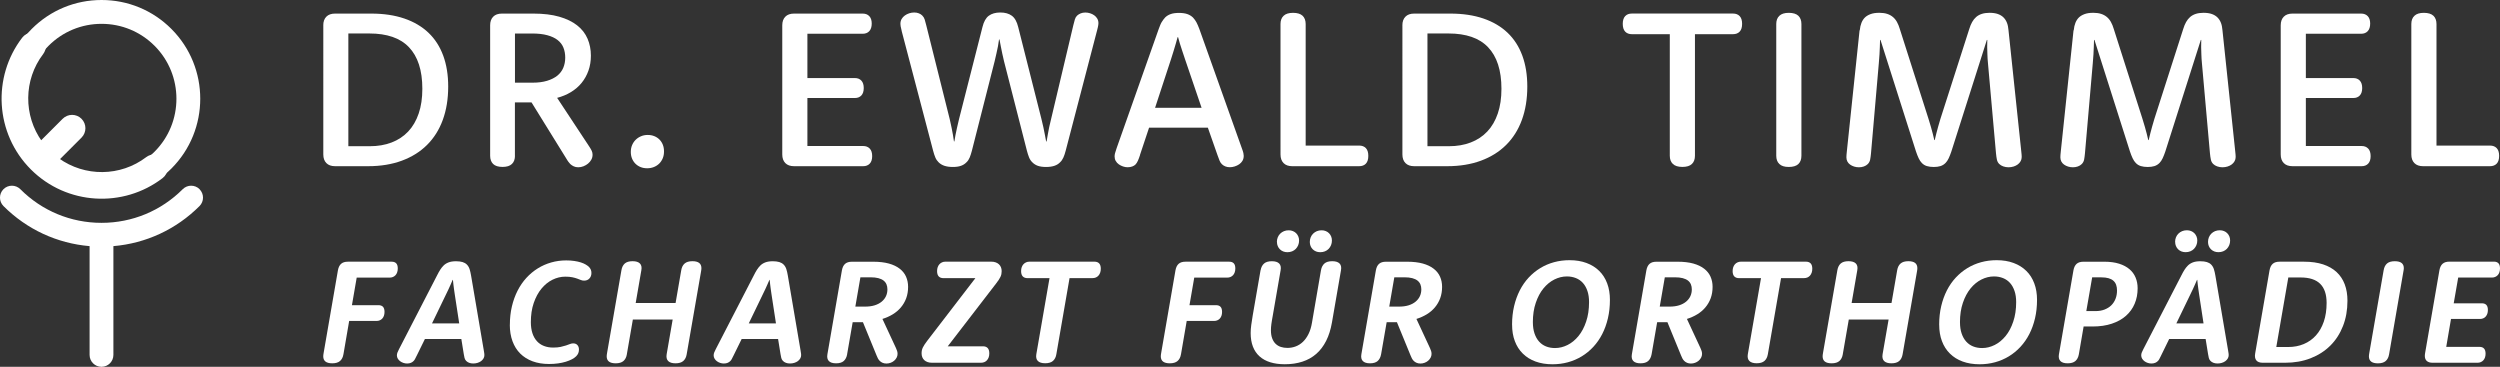
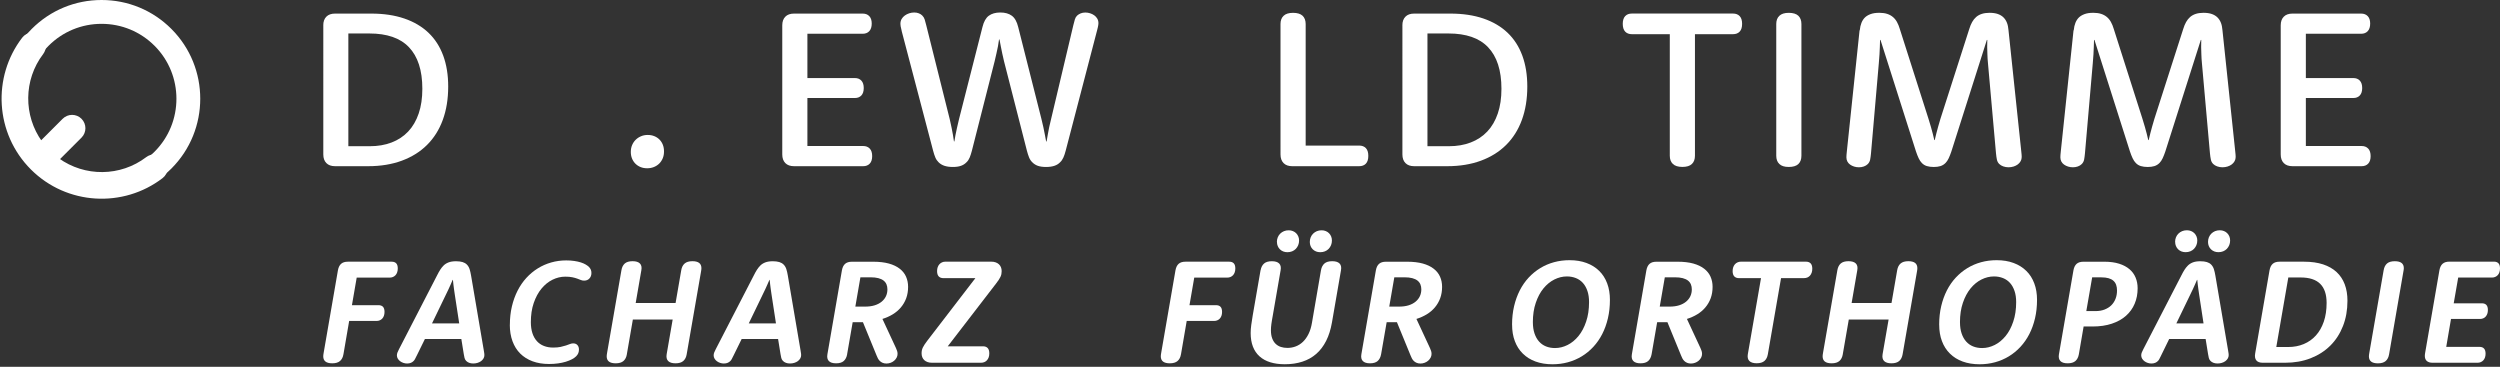
<svg xmlns="http://www.w3.org/2000/svg" id="Ebene_3" data-name="Ebene 3" viewBox="0 0 892.34 130.93">
  <rect x="0" y="0" width="892.34" height="130.93" fill="#333333" stroke="none" />
  <defs>
    <style>      .cls-1 {        stroke-width: 0px;      }      .cls-1, .cls-2 {        fill: #fff;      }      .cls-2 {        stroke: #fff;        stroke-miterlimit: 10;      }    </style>
  </defs>
  <g>
    <path class="cls-1" d="m115.39,9.04c0-1.32.36-2.34,1.09-3.08.72-.74,1.76-1.11,3.1-1.11h12.92c4.45,0,8.39.59,11.82,1.76,3.42,1.17,6.3,2.87,8.62,5.08,2.32,2.21,4.07,4.93,5.26,8.16,1.19,3.23,1.78,6.91,1.78,11.05,0,4.43-.65,8.4-1.94,11.92-1.29,3.52-3.17,6.49-5.63,8.93s-5.46,4.31-8.99,5.61-7.52,1.96-11.97,1.96h-11.86c-1.34,0-2.38-.37-3.1-1.11-.73-.74-1.09-1.77-1.09-3.08V9.04h0Zm16.56,43.15c2.9,0,5.51-.44,7.82-1.33,2.32-.88,4.29-2.19,5.93-3.92,1.63-1.73,2.88-3.87,3.75-6.44.87-2.56,1.3-5.49,1.3-8.79s-.4-6.22-1.21-8.69c-.8-2.47-2-4.53-3.58-6.18-1.58-1.65-3.54-2.88-5.89-3.68s-5.06-1.21-8.14-1.21h-7.59v40.23h7.61Z" />
-     <path class="cls-1" d="m183.81,55.59c0,1.26-.36,2.25-1.09,2.94-.73.7-1.84,1.05-3.34,1.05s-2.65-.35-3.36-1.05-1.07-1.68-1.07-2.94V9.04c0-1.32.36-2.34,1.09-3.08.72-.74,1.76-1.11,3.1-1.11h11.26c3.56,0,6.63.37,9.21,1.11s4.72,1.77,6.4,3.1c1.69,1.33,2.92,2.92,3.71,4.76.79,1.84,1.19,3.86,1.19,6.05,0,1.92-.29,3.7-.87,5.34-.58,1.63-1.4,3.1-2.45,4.39s-2.33,2.38-3.81,3.28c-1.49.9-3.13,1.58-4.92,2.05l11.5,17.43c.37.55.65,1.05.85,1.48s.3.9.3,1.4c0,.63-.15,1.22-.45,1.76s-.69,1.01-1.17,1.4-1.01.71-1.62.95-1.23.36-1.86.36-1.18-.11-1.64-.34c-.46-.22-.86-.49-1.21-.81-.11-.13-.22-.26-.34-.4s-.23-.27-.34-.41c-.11-.14-.22-.31-.34-.49s-.26-.41-.41-.67l-12.41-20.04h-5.93v19.05h.02Zm6.28-26.08c1.98,0,3.7-.22,5.18-.67,1.48-.45,2.69-1.06,3.66-1.83.96-.78,1.67-1.72,2.13-2.82s.69-2.31.69-3.63-.22-2.5-.65-3.57-1.13-1.97-2.07-2.7c-.95-.74-2.17-1.31-3.68-1.72-1.5-.41-3.32-.61-5.45-.61h-6.09v17.55h6.28,0Z" />
    <path class="cls-1" d="m225.16,54.21c0-.87.15-1.67.45-2.39s.72-1.36,1.26-1.9,1.18-.97,1.92-1.28c.74-.32,1.54-.47,2.41-.47s1.63.14,2.35.43,1.34.7,1.86,1.23.91,1.15,1.19,1.86.41,1.5.41,2.37-.14,1.67-.43,2.39-.71,1.36-1.24,1.9c-.54.54-1.18.96-1.92,1.26s-1.54.45-2.41.45-1.66-.14-2.37-.43c-.71-.29-1.32-.69-1.84-1.21s-.92-1.13-1.21-1.84c-.29-.71-.43-1.5-.43-2.37h0Z" />
    <path class="cls-1" d="m288.19,52.12h19.92c.97,0,1.75.3,2.33.91s.87,1.5.87,2.69-.29,2.08-.87,2.69-1.36.91-2.33.91h-24.7c-1.34,0-2.38-.37-3.1-1.11-.73-.74-1.09-1.77-1.09-3.08V9.04c0-1.32.36-2.34,1.09-3.08.72-.74,1.76-1.11,3.1-1.11h24.5c1,0,1.79.3,2.37.91s.87,1.49.87,2.65-.29,2.09-.87,2.71-1.37.93-2.37.93h-19.72v15.81h16.95c.97,0,1.74.3,2.31.91s.85,1.49.85,2.65-.28,2.04-.85,2.65-1.34.91-2.31.91h-16.95v17.15h0Z" />
    <path class="cls-1" d="m321.87,11.14c-.21-.87-.34-1.46-.4-1.78-.05-.32-.08-.59-.08-.83,0-.66.14-1.24.43-1.74.29-.5.67-.92,1.15-1.26s1-.61,1.58-.79,1.16-.28,1.74-.28c.63,0,1.19.1,1.68.3.49.2.89.45,1.21.77.42.42.71.9.87,1.42s.34,1.2.55,2.02l8.39,33.55c.26,1.11.49,2.13.67,3.08s.34,1.79.48,2.53c.13.87.25,1.65.36,2.33h.16c.13-.66.26-1.42.39-2.29.16-.71.33-1.55.53-2.51s.44-2.01.73-3.14l8.37-32.88c.47-1.92,1.23-3.27,2.27-4.03,1.04-.76,2.4-1.15,4.09-1.15s3.06.38,4.11,1.15c1.05.76,1.82,2.12,2.29,4.07l8.27,32.72c.26,1.05.5,2.06.71,3.02s.38,1.82.52,2.59c.16.87.32,1.7.47,2.49h.16c.13-.79.28-1.62.43-2.49.13-.76.3-1.63.49-2.59.2-.96.43-1.94.69-2.94l7.93-33.47c.21-.84.4-1.53.55-2.07s.42-.99.79-1.36c.37-.34.8-.61,1.3-.81.5-.2,1.05-.3,1.66-.3.55,0,1.11.09,1.66.26s1.05.41,1.5.73.81.71,1.09,1.19.41,1.01.41,1.62c0,.11,0,.22-.02.34-.01.12-.03.28-.06.47-.03.2-.07.43-.14.71s-.15.63-.26,1.05l-11.21,42.96c-.24.92-.51,1.73-.81,2.41s-.69,1.25-1.17,1.7c-.55.58-1.24,1.01-2.07,1.28-.83.28-1.83.41-2.98.41s-2.13-.14-2.9-.41c-.78-.28-1.44-.7-2-1.28-.47-.45-.85-1.01-1.13-1.7-.28-.68-.53-1.48-.77-2.37l-8.19-32.01c-.24-.92-.45-1.84-.63-2.77s-.36-1.77-.51-2.53c-.16-.87-.32-1.69-.47-2.45h-.16c-.13.79-.26,1.62-.39,2.49l-.53,2.49c-.2.92-.41,1.86-.65,2.81l-8.13,31.97c-.24.9-.49,1.69-.77,2.37s-.65,1.25-1.13,1.7c-.55.58-1.22,1.01-2,1.28-.78.28-1.75.41-2.9.41s-2.15-.14-2.98-.41c-.83-.28-1.54-.7-2.11-1.28-.47-.45-.86-1.01-1.15-1.7-.29-.68-.55-1.49-.79-2.41l-11.2-42.64v-.02Z" />
-     <path class="cls-1" d="m406.93,55.32c-.29.87-.55,1.57-.79,2.09s-.51.96-.83,1.3c-.29.29-.67.53-1.15.71s-1.03.28-1.66.28c-.55,0-1.1-.09-1.64-.28-.54-.18-1.04-.43-1.5-.75s-.83-.72-1.11-1.21-.41-1.03-.41-1.64c0-.34.05-.7.14-1.07s.28-.97.57-1.82l15.03-42.56c.18-.47.36-.92.51-1.32s.34-.78.53-1.11.4-.63.59-.89.41-.53.65-.79c.55-.55,1.23-.97,2.02-1.24.79-.28,1.78-.41,2.96-.41s2.14.14,2.94.41c.8.28,1.48.69,2.04,1.24.24.26.45.53.65.79s.39.56.57.89.36.7.53,1.11.35.85.53,1.32l15.12,42.44c.32.84.51,1.45.59,1.82s.12.7.12.99c0,.68-.15,1.28-.45,1.78-.3.5-.69.92-1.17,1.24s-1.01.59-1.6.77-1.17.28-1.72.28c-.61,0-1.15-.1-1.64-.3-.49-.2-.9-.47-1.24-.81-.32-.32-.58-.72-.79-1.21-.21-.49-.46-1.15-.75-2l-3.44-9.8h-20.98l-3.24,9.72.02.03Zm21.96-16.84l-5.9-17.32c-.37-1.08-.71-2.09-1.01-3.02-.3-.93-.57-1.77-.81-2.51-.26-.84-.49-1.63-.67-2.37h-.16c-.21.74-.43,1.53-.67,2.37-.21.74-.46,1.57-.75,2.51-.29.93-.61,1.94-.95,3.02l-5.68,17.32h16.6Z" />
    <path class="cls-1" d="m485.12,51.96c1.03,0,1.83.3,2.41.91.58.61.87,1.53.87,2.77s-.29,2.16-.87,2.77c-.58.61-1.38.91-2.41.91h-23.87c-1.34,0-2.38-.37-3.1-1.11-.73-.74-1.09-1.77-1.09-3.08V8.57c0-1.26.37-2.25,1.11-2.94.74-.7,1.86-1.05,3.36-1.05s2.69.35,3.42,1.05c.72.7,1.09,1.68,1.09,2.94v43.39h19.09,0Z" />
    <path class="cls-1" d="m500.56,9.04c0-1.32.36-2.34,1.09-3.08.72-.74,1.76-1.11,3.1-1.11h12.92c4.45,0,8.39.59,11.82,1.76,3.42,1.17,6.3,2.87,8.62,5.08s4.07,4.93,5.26,8.16,1.78,6.91,1.78,11.05c0,4.43-.65,8.4-1.94,11.92-1.29,3.52-3.17,6.49-5.63,8.93s-5.46,4.31-8.99,5.61c-3.53,1.3-7.52,1.96-11.97,1.96h-11.86c-1.34,0-2.38-.37-3.1-1.11-.73-.74-1.09-1.77-1.09-3.08V9.04h-.01Zm16.56,43.15c2.9,0,5.51-.44,7.82-1.33,2.32-.88,4.29-2.19,5.93-3.92,1.63-1.73,2.88-3.87,3.75-6.44.87-2.56,1.3-5.49,1.3-8.79s-.4-6.22-1.21-8.69c-.8-2.47-2-4.53-3.58-6.18-1.58-1.65-3.54-2.88-5.89-3.68-2.35-.8-5.06-1.21-8.14-1.21h-7.59v40.23h7.61Z" />
    <path class="cls-1" d="m582.46,12.2c-1,0-1.79-.3-2.37-.91s-.87-1.53-.87-2.77.29-2.16.87-2.77,1.37-.91,2.37-.91h36.12c1,0,1.79.3,2.37.91s.87,1.53.87,2.77-.29,2.16-.87,2.77-1.37.91-2.37.91h-13.59v43.39c0,1.26-.36,2.25-1.09,2.94-.73.7-1.85,1.05-3.38,1.05s-2.66-.35-3.4-1.05c-.74-.7-1.11-1.68-1.11-2.94V12.2h-13.56.01Z" />
    <path class="cls-1" d="m634.01,8.57c0-1.26.37-2.25,1.11-2.94.74-.7,1.86-1.05,3.36-1.05s2.69.35,3.42,1.05c.72.7,1.09,1.68,1.09,2.94v47.03c0,1.26-.36,2.25-1.09,2.94-.73.7-1.86,1.05-3.42,1.05s-2.62-.35-3.36-1.05c-.74-.7-1.11-1.68-1.11-2.94V8.57Z" />
    <path class="cls-1" d="m663.82,10.82c.1-1.05.31-1.95.61-2.69s.7-1.36,1.2-1.86,1.18-.91,2.03-1.23c.86-.32,1.9-.47,3.14-.47,1.08,0,2.01.13,2.78.38.78.25,1.45.61,2.03,1.09.58.47,1.07,1.07,1.48,1.8s.74,1.55,1.01,2.47l10.27,32.17c.32.97.6,1.92.85,2.83s.47,1.71.65,2.39c.21.82.4,1.58.55,2.29h.16c.16-.71.34-1.48.55-2.29.18-.68.4-1.48.63-2.37s.51-1.84.83-2.85l10.31-32.13c.29-.95.63-1.78,1.03-2.49s.88-1.31,1.44-1.8c.57-.49,1.24-.86,2.02-1.11s1.69-.38,2.75-.38c1.16,0,2.15.14,2.97.43.82.29,1.49.7,2.02,1.23.53.53.94,1.17,1.23,1.92s.47,1.64.55,2.67l4.55,43.15c.05.47.09.87.12,1.19.03.32.04.61.04.87,0,.55-.13,1.05-.38,1.5s-.59.83-1.01,1.15-.92.57-1.48.75c-.57.18-1.18.28-1.84.28s-1.28-.11-1.88-.32c-.59-.21-1.07-.5-1.44-.87-.42-.42-.7-.95-.83-1.58-.13-.63-.24-1.38-.32-2.25l-2.86-32.09c-.11-1.08-.17-2.12-.2-3.12s-.05-1.88-.08-2.65c0-.9.01-1.75.04-2.57h-.16l-12.65,39.76c-.32.95-.64,1.77-.97,2.47-.33.7-.71,1.26-1.13,1.68-.53.53-1.13.9-1.8,1.11s-1.47.32-2.39.32-1.77-.11-2.47-.32c-.7-.21-1.3-.58-1.8-1.11-.42-.42-.8-.98-1.13-1.68s-.65-1.52-.97-2.47l-12.65-39.76h-.16c0,.79-.03,1.63-.08,2.53-.03.76-.07,1.64-.12,2.63s-.13,2.04-.24,3.14l-2.79,32.13c-.08.87-.18,1.62-.3,2.25s-.4,1.17-.85,1.62c-.37.37-.83.65-1.38.85s-1.15.3-1.78.3-1.18-.09-1.72-.26c-.54-.17-1.02-.41-1.44-.71-.42-.3-.74-.67-.97-1.11-.22-.43-.34-.93-.34-1.48,0-.29.01-.59.04-.91.03-.32.07-.72.12-1.23l4.54-43.19h.07Z" />
    <path class="cls-1" d="m740.19,10.82c.1-1.05.31-1.95.61-2.69s.7-1.36,1.2-1.86,1.18-.91,2.03-1.23c.86-.32,1.9-.47,3.14-.47,1.08,0,2.01.13,2.78.38.78.25,1.45.61,2.03,1.09.58.47,1.07,1.07,1.48,1.8s.74,1.55,1.01,2.47l10.27,32.17c.32.97.6,1.92.85,2.83s.47,1.71.65,2.39c.21.82.4,1.58.55,2.29h.16c.16-.71.34-1.48.55-2.29.18-.68.4-1.48.63-2.37.24-.9.51-1.84.83-2.85l10.31-32.13c.29-.95.63-1.78,1.03-2.49s.88-1.31,1.44-1.8c.57-.49,1.24-.86,2.02-1.11s1.69-.38,2.75-.38c1.16,0,2.15.14,2.97.43.82.29,1.49.7,2.02,1.23.53.53.94,1.17,1.23,1.92s.47,1.64.55,2.67l4.55,43.15c.05.47.09.87.12,1.19.03.32.04.61.04.87,0,.55-.13,1.05-.38,1.5s-.59.83-1.01,1.15-.92.57-1.48.75c-.57.18-1.18.28-1.84.28s-1.28-.11-1.88-.32c-.59-.21-1.07-.5-1.44-.87-.42-.42-.7-.95-.83-1.58-.13-.63-.24-1.38-.32-2.25l-2.86-32.09c-.11-1.08-.17-2.12-.2-3.12s-.05-1.88-.08-2.65c0-.9.01-1.75.04-2.57h-.16l-12.65,39.76c-.32.95-.64,1.77-.97,2.47-.33.7-.71,1.26-1.13,1.68-.53.53-1.13.9-1.8,1.11s-1.47.32-2.39.32-1.77-.11-2.47-.32c-.7-.21-1.3-.58-1.8-1.11-.42-.42-.8-.98-1.13-1.68s-.65-1.52-.97-2.47l-12.65-39.76h-.16c0,.79-.03,1.63-.08,2.53-.03.76-.07,1.64-.12,2.63s-.13,2.04-.24,3.14l-2.79,32.13c-.08.87-.18,1.62-.3,2.25s-.4,1.17-.85,1.62c-.37.37-.83.65-1.38.85s-1.15.3-1.78.3-1.18-.09-1.72-.26c-.54-.17-1.02-.41-1.44-.71-.42-.3-.74-.67-.97-1.11-.22-.43-.34-.93-.34-1.48,0-.29.01-.59.04-.91.03-.32.07-.72.12-1.23l4.54-43.19h.07Z" />
    <path class="cls-1" d="m823.04,52.12h19.92c.97,0,1.75.3,2.33.91s.87,1.5.87,2.69-.29,2.08-.87,2.69-1.36.91-2.33.91h-24.7c-1.34,0-2.38-.37-3.1-1.11-.73-.74-1.09-1.77-1.09-3.08V9.04c0-1.32.36-2.34,1.09-3.08.72-.74,1.76-1.11,3.1-1.11h24.5c1,0,1.79.3,2.37.91s.87,1.49.87,2.65-.29,2.09-.87,2.71-1.37.93-2.37.93h-19.72v15.81h16.95c.97,0,1.74.3,2.31.91s.85,1.49.85,2.65-.28,2.04-.85,2.65c-.57.61-1.34.91-2.31.91h-16.95v17.15h0Z" />
-     <path class="cls-1" d="m888.75,51.96c1.03,0,1.83.3,2.41.91.58.61.87,1.53.87,2.77s-.29,2.16-.87,2.77c-.58.61-1.38.91-2.41.91h-23.87c-1.34,0-2.38-.37-3.1-1.11-.73-.74-1.09-1.77-1.09-3.08V8.57c0-1.26.37-2.25,1.11-2.94.74-.7,1.86-1.05,3.36-1.05s2.69.35,3.42,1.05c.72.7,1.09,1.68,1.09,2.94v43.39h19.09-.01Z" />
  </g>
  <g>
    <path class="cls-1" d="m36.25,70.48c-9.03,0-18.05-3.44-24.92-10.31C-2.41,46.43-2.41,24.07,11.33,10.32,17.99,3.66,26.84,0,36.25,0s18.27,3.66,24.92,10.32c13.74,13.74,13.74,36.1,0,49.85h0c-6.87,6.87-15.9,10.31-24.92,10.31Zm0-61.97c-7.14,0-13.86,2.78-18.91,7.83-10.42,10.42-10.42,27.39,0,37.81,5.05,5.05,11.76,7.83,18.91,7.83s13.86-2.78,18.91-7.83h0c10.42-10.42,10.42-27.39,0-37.81-5.05-5.05-11.76-7.83-18.91-7.83Z" />
    <path class="cls-2" d="m58.18,57.08l-.31-.31c-1.46-1.46-3.75-1.53-5.4-.27-9.35,7.11-22.33,7.22-31.82.36l8.09-8.09c1.66-1.66,1.66-4.35,0-6.02-1.66-1.66-4.35-1.66-6.02,0l-8.09,8.09c-6.85-9.48-6.75-22.47.36-31.82,1.25-1.65,1.19-3.94-.27-5.4l-.31-.31c-1.74-1.74-4.6-1.51-6.09.44C-2.28,27.56-1.26,47.48,11.37,60.12c12.64,12.64,32.56,13.65,46.37,3.05,1.95-1.5,2.17-4.35.44-6.09Z" />
-     <path class="cls-1" d="m71.24,67.53c-1.66-1.66-4.35-1.66-6.02,0-7.74,7.74-18.03,12.01-28.98,12.01s-21.24-4.26-28.98-12.01c-1.66-1.66-4.36-1.66-6.02,0s-1.66,4.35,0,6.02c8.34,8.34,19.13,13.32,30.74,14.3v38.83c0,2.35,1.9,4.25,4.25,4.25s4.25-1.9,4.25-4.25v-38.83c11.61-.98,22.41-5.97,30.74-14.3,1.66-1.66,1.66-4.35,0-6.02h.02Z" />
  </g>
  <g>
    <path class="cls-1" d="m122.58,126.46c-.17,1.05-.58,1.84-1.22,2.4-.64.55-1.56.82-2.76.82-2.15,0-3.22-.83-3.22-2.49,0-.18,0-.37.04-.58s.07-.46.12-.76l5.08-29.37c.19-1.05.57-1.82,1.14-2.32.57-.5,1.37-.75,2.42-.75h15.63c.72,0,1.26.2,1.62.59.37.39.55,1,.55,1.82,0,.51-.07.96-.21,1.37s-.34.76-.6,1.04-.57.49-.92.64c-.35.15-.73.22-1.15.22h-11.78l-1.7,9.84h9.48c.7,0,1.23.19,1.6.58s.55.99.55,1.83c0,.51-.07.96-.21,1.36s-.34.74-.59,1.01c-.25.27-.55.48-.9.63-.35.15-.72.22-1.13.22h-9.79l-2.04,11.88v.02Z" />
    <path class="cls-1" d="m148.71,127.01c-.24.47-.43.84-.56,1.11s-.3.51-.51.72c-.24.26-.56.48-.94.65s-.85.26-1.39.26c-.44,0-.87-.07-1.3-.21s-.82-.34-1.16-.59c-.35-.25-.63-.56-.85-.92s-.33-.75-.33-1.19c0-.35.07-.69.2-1.02s.32-.73.56-1.2l13.57-26.31c.21-.42.41-.79.59-1.13s.36-.63.54-.9c.18-.27.35-.52.54-.76.18-.23.4-.48.64-.72.49-.49,1.09-.87,1.8-1.14s1.59-.41,2.66-.41c.94,0,1.72.1,2.34.29s1.13.49,1.53.89c.44.44.76.98.97,1.62s.39,1.44.55,2.38l4.53,26.65c.09.51.14.87.17,1.1s.04.41.04.55c0,.44-.1.84-.31,1.2s-.5.68-.86.96c-.37.27-.79.48-1.28.63-.49.15-1,.22-1.54.22s-1.02-.08-1.44-.24-.78-.38-1.07-.68-.49-.65-.59-1.06c-.1-.41-.19-.87-.27-1.37l-.87-5.39h-13l-2.94,5.99-.02.02Zm15.2-11.57l-1.58-10.31c-.1-.71-.2-1.38-.29-2s-.16-1.17-.21-1.66c-.07-.56-.12-1.08-.16-1.57h-.1c-.21.49-.44,1.01-.68,1.57-.21.49-.46,1.04-.75,1.66s-.61,1.29-.96,2l-4.98,10.31h9.71Z" />
    <path class="cls-1" d="m181.99,115.93c0-2.32.24-4.5.72-6.54s1.16-3.92,2.03-5.63,1.92-3.23,3.14-4.57c1.22-1.33,2.58-2.46,4.07-3.39s3.09-1.63,4.8-2.12,3.49-.73,5.34-.73c1.06,0,2.03.06,2.91.2.87.13,1.65.3,2.33.52.68.22,1.26.47,1.73.75s.85.56,1.15.84c.3.31.52.65.67.99s.22.75.22,1.2c0,.79-.24,1.44-.72,1.95-.48.52-1.11.77-1.9.77-.4,0-.79-.07-1.15-.22-.37-.15-.79-.31-1.27-.49s-1.06-.34-1.75-.49-1.54-.22-2.55-.22c-1.57,0-3.09.37-4.57,1.1s-2.78,1.8-3.93,3.19-2.06,3.1-2.75,5.1-1.03,4.29-1.03,6.86c0,1.48.19,2.79.56,3.93s.91,2.08,1.6,2.84,1.52,1.33,2.5,1.71,2.08.58,3.3.58c1.05,0,1.94-.08,2.67-.24s1.37-.33,1.91-.51c.54-.18,1.01-.35,1.41-.51s.79-.24,1.15-.24c.66,0,1.17.21,1.53.62.36.41.54.93.54,1.56,0,.49-.08.93-.24,1.32-.16.39-.41.76-.76,1.11-.38.38-.89.74-1.52,1.07s-1.36.62-2.19.88c-.83.25-1.74.45-2.75.59s-2.07.21-3.21.21c-2.2,0-4.16-.32-5.89-.96s-3.19-1.56-4.4-2.76-2.12-2.67-2.76-4.4-.96-3.69-.96-5.89l.02.02Z" />
    <path class="cls-1" d="m223.75,126.46c-.17,1.05-.58,1.84-1.22,2.4-.64.55-1.56.82-2.76.82-2.15,0-3.22-.83-3.22-2.49,0-.18,0-.37.04-.58s.07-.46.12-.76l5.1-29.4c.17-1.05.58-1.84,1.2-2.4.63-.55,1.55-.82,2.77-.82s2.08.27,2.62.81.72,1.34.52,2.41l-2.02,11.7h14.24l2.02-11.7c.17-1.05.58-1.84,1.22-2.4.64-.55,1.56-.82,2.76-.82,2.15,0,3.22.83,3.22,2.49,0,.18-.01.37-.04.58s-.07.46-.12.76l-5.1,29.4c-.17,1.05-.58,1.84-1.22,2.4-.64.55-1.56.82-2.76.82s-2.08-.27-2.62-.81-.72-1.34-.55-2.41l2.15-12.41h-14.21l-2.15,12.41h.01Z" />
    <path class="cls-1" d="m261.77,127.01c-.24.47-.43.84-.56,1.11s-.3.51-.51.72c-.24.26-.56.48-.94.65s-.85.26-1.39.26c-.44,0-.87-.07-1.3-.21s-.82-.34-1.16-.59c-.35-.25-.63-.56-.85-.92s-.33-.75-.33-1.19c0-.35.07-.69.2-1.02s.32-.73.56-1.2l13.57-26.31c.21-.42.41-.79.59-1.13s.36-.63.54-.9c.18-.27.35-.52.54-.76.18-.23.4-.48.64-.72.49-.49,1.09-.87,1.8-1.14s1.59-.41,2.66-.41c.94,0,1.72.1,2.34.29s1.13.49,1.53.89c.44.44.76.98.97,1.62s.39,1.44.55,2.38l4.53,26.65c.09.51.14.87.17,1.1s.04.41.04.55c0,.44-.1.84-.31,1.2s-.5.68-.86.96c-.37.27-.79.48-1.28.63-.49.15-1,.22-1.54.22s-1.02-.08-1.44-.24-.78-.38-1.07-.68-.49-.65-.59-1.06-.19-.87-.27-1.37l-.87-5.39h-13l-2.94,5.99-.02.02Zm15.2-11.57l-1.58-10.31c-.1-.71-.2-1.38-.29-2s-.16-1.17-.21-1.66c-.07-.56-.12-1.08-.16-1.57h-.1c-.21.49-.44,1.01-.68,1.57-.21.49-.46,1.04-.75,1.66s-.61,1.29-.96,2l-4.98,10.31h9.71Z" />
    <path class="cls-1" d="m302.38,126.46c-.19,1.05-.6,1.84-1.22,2.4-.62.55-1.53.82-2.74.82s-2.04-.27-2.57-.81-.7-1.34-.52-2.41l5.18-29.97c.19-1.05.57-1.82,1.14-2.32s1.37-.75,2.42-.75h7.64c2.15,0,4,.22,5.56.65s2.85,1.05,3.87,1.85c1.02.79,1.78,1.74,2.26,2.84s.73,2.31.73,3.64c0,1.48-.23,2.84-.68,4.06s-1.09,2.31-1.9,3.27-1.78,1.78-2.89,2.46-2.35,1.23-3.69,1.65l4.82,10.37c.17.38.31.74.42,1.06.1.32.16.67.16,1.04,0,.49-.11.94-.34,1.36s-.52.79-.89,1.1-.79.56-1.27.73-.97.26-1.48.26-.96-.09-1.36-.26-.74-.4-1.02-.68-.5-.58-.67-.92-.32-.67-.46-1.02l-4.87-11.88h-3.66l-1.99,11.47h.02Zm6.41-17.02c1.31,0,2.46-.16,3.44-.47s1.82-.75,2.49-1.31,1.18-1.21,1.52-1.95.51-1.55.51-2.42c0-.66-.11-1.26-.33-1.79s-.57-.98-1.05-1.36c-.48-.37-1.1-.66-1.87-.86s-1.71-.3-2.83-.3h-3.56l-1.81,10.47h3.49Z" />
    <path class="cls-1" d="m336.74,99.28c-.73,0-1.29-.21-1.68-.62-.38-.41-.58-1.04-.58-1.9,0-.52.07-.99.22-1.4s.35-.76.62-1.05c.26-.29.57-.51.93-.67s.75-.24,1.16-.24h16.41c.59,0,1.12.08,1.58.25s.85.4,1.16.69.55.65.72,1.06c.17.41.25.87.25,1.38,0,.38-.04.74-.1,1.07s-.19.67-.35,1.01c-.17.34-.38.7-.63,1.09s-.56.81-.93,1.28l-17.23,22.38h12.57c.73,0,1.29.21,1.68.62.38.41.58,1.04.58,1.9,0,.52-.07.99-.22,1.41s-.35.77-.62,1.06c-.26.29-.58.51-.94.66-.37.15-.76.22-1.18.22h-17.49c-.61,0-1.15-.08-1.61-.25s-.85-.4-1.16-.69-.55-.65-.71-1.06-.24-.87-.24-1.38c0-.38.04-.74.1-1.06.07-.32.18-.65.34-.99.16-.34.37-.7.63-1.09s.58-.82.94-1.31l17.2-22.38h-11.44.02Z" />
-     <path class="cls-1" d="m366.75,99.28c-.73,0-1.3-.21-1.69-.62s-.59-1.04-.59-1.9c0-.52.07-.99.22-1.4s.35-.76.62-1.05c.26-.29.58-.51.94-.67s.76-.24,1.18-.24h23.22c.73,0,1.29.21,1.68.62.38.41.58,1.04.58,1.9,0,.52-.07.99-.22,1.41s-.35.77-.62,1.06c-.26.29-.57.51-.93.66s-.75.22-1.16.22h-8.22l-4.71,27.17c-.17,1.05-.58,1.84-1.22,2.4-.64.55-1.56.82-2.76.82s-2.08-.27-2.62-.81-.72-1.34-.55-2.41l4.71-27.17h-7.86Z" />
    <path class="cls-1" d="m421.53,126.46c-.17,1.05-.58,1.84-1.22,2.4-.64.55-1.56.82-2.76.82-2.15,0-3.22-.83-3.22-2.49,0-.18.01-.37.04-.58s.07-.46.12-.76l5.08-29.37c.19-1.05.57-1.82,1.14-2.32s1.37-.75,2.42-.75h15.63c.72,0,1.26.2,1.62.59.37.39.55,1,.55,1.82,0,.51-.07.96-.21,1.37-.14.41-.34.76-.6,1.04s-.57.49-.92.64-.73.22-1.15.22h-11.78l-1.7,9.84h9.48c.7,0,1.23.19,1.6.58s.55.99.55,1.83c0,.51-.07.96-.21,1.36-.14.4-.34.74-.59,1.01-.25.27-.55.48-.9.63-.35.15-.72.22-1.13.22h-9.79l-2.04,11.88v.02Z" />
    <path class="cls-1" d="m449.96,96.46c.19-1.05.6-1.84,1.23-2.4.63-.55,1.55-.82,2.77-.82s2.08.27,2.62.81.71,1.34.52,2.41l-2.83,16.36c-.1.56-.2,1.07-.27,1.53-.08.46-.14.9-.2,1.31-.05.41-.09.79-.12,1.15s-.04.72-.04,1.09c0,1.12.15,2.07.45,2.87.3.8.71,1.45,1.23,1.95s1.14.88,1.86,1.11c.71.23,1.5.35,2.36.35,1.03,0,2.02-.18,2.96-.54s1.8-.9,2.57-1.64,1.43-1.66,1.99-2.79c.56-1.13.97-2.47,1.23-4.02l3.22-18.74c.19-1.05.6-1.84,1.23-2.4.63-.55,1.55-.82,2.77-.82s2.08.27,2.62.81.71,1.34.52,2.41l-3.22,18.61c-.44,2.53-1.13,4.73-2.08,6.61-.95,1.87-2.13,3.43-3.55,4.66-1.41,1.23-3.06,2.15-4.94,2.76-1.87.61-3.97.92-6.27.92-1.96,0-3.69-.24-5.2-.71s-2.78-1.17-3.82-2.11c-1.04-.93-1.82-2.09-2.36-3.48-.53-1.39-.8-3-.8-4.83,0-.91.07-1.87.21-2.89.14-1.02.31-2.15.52-3.39l2.8-16.15h.02Zm5.81-10.1c0-.59.1-1.14.31-1.65s.5-.95.88-1.32.82-.67,1.34-.88c.51-.21,1.08-.31,1.69-.31.54,0,1.04.09,1.49.28.45.18.84.44,1.17.77.32.33.58.71.76,1.15.19.44.28.92.28,1.44,0,.59-.1,1.15-.31,1.66s-.5.96-.86,1.33c-.37.38-.81.67-1.32.88-.52.21-1.08.31-1.69.31-.54,0-1.04-.09-1.49-.27-.45-.19-.85-.44-1.18-.77s-.59-.72-.77-1.16c-.19-.45-.28-.93-.28-1.45h-.02Zm11.75,0c0-.59.1-1.14.31-1.65s.5-.95.88-1.32.82-.67,1.33-.88c.52-.21,1.08-.31,1.69-.31.54,0,1.04.09,1.49.28.45.18.84.44,1.16.77.32.33.58.71.76,1.15.18.44.27.92.27,1.44,0,.59-.1,1.15-.31,1.66s-.5.96-.86,1.33c-.37.38-.81.67-1.32.88s-1.08.31-1.69.31c-.54,0-1.04-.09-1.49-.27-.45-.19-.85-.44-1.18-.77s-.59-.72-.77-1.16c-.18-.45-.27-.93-.27-1.45h0Z" />
    <path class="cls-1" d="m492.96,126.46c-.19,1.05-.6,1.84-1.22,2.4-.62.55-1.53.82-2.73.82s-2.04-.27-2.57-.81-.7-1.34-.52-2.41l5.18-29.97c.19-1.05.57-1.82,1.14-2.32s1.37-.75,2.42-.75h7.64c2.15,0,4,.22,5.56.65,1.56.44,2.86,1.05,3.87,1.85,1.02.79,1.78,1.74,2.27,2.84s.73,2.31.73,3.64c0,1.48-.23,2.84-.68,4.06s-1.09,2.31-1.9,3.27-1.77,1.78-2.89,2.46-2.35,1.23-3.69,1.65l4.82,10.37c.18.38.31.74.42,1.06.1.32.16.67.16,1.04,0,.49-.11.94-.34,1.36s-.52.79-.89,1.1-.79.56-1.27.73c-.48.18-.97.26-1.48.26s-.96-.09-1.36-.26-.74-.4-1.02-.68-.5-.58-.67-.92c-.17-.33-.32-.67-.46-1.02l-4.87-11.88h-3.66l-1.99,11.47h0Zm6.41-17.02c1.31,0,2.46-.16,3.44-.47s1.81-.75,2.48-1.31,1.18-1.21,1.52-1.95.51-1.55.51-2.42c0-.66-.11-1.26-.33-1.79-.22-.53-.57-.98-1.05-1.36-.48-.37-1.11-.66-1.87-.86-.77-.2-1.71-.3-2.83-.3h-3.56l-1.81,10.47h3.5Z" />
    <path class="cls-1" d="m539.71,115.88c0-2.34.24-4.53.72-6.58s1.16-3.93,2.03-5.64,1.93-3.23,3.17-4.57c1.24-1.33,2.62-2.46,4.14-3.39s3.15-1.63,4.91-2.11c1.75-.48,3.6-.72,5.54-.72,2.25,0,4.27.33,6.05.99s3.29,1.6,4.54,2.83c1.25,1.22,2.2,2.71,2.85,4.46.66,1.75.98,3.71.98,5.88,0,2.34-.24,4.53-.72,6.58s-1.16,3.93-2.03,5.63c-.87,1.7-1.93,3.22-3.17,4.56s-2.62,2.47-4.14,3.39-3.16,1.63-4.92,2.11-3.6.72-5.52.72c-2.25,0-4.27-.33-6.05-.98-1.78-.65-3.29-1.59-4.54-2.83-1.25-1.23-2.2-2.71-2.85-4.45-.66-1.74-.98-3.7-.98-5.88h0Zm7.43-.84c0,1.5.19,2.82.58,3.97.38,1.14.92,2.1,1.61,2.88s1.52,1.36,2.48,1.75c.97.39,2.05.59,3.23.59,1.54,0,3.03-.37,4.49-1.1,1.46-.73,2.75-1.8,3.89-3.19s2.05-3.11,2.73-5.15c.69-2.03,1.04-4.35,1.04-6.95,0-1.5-.19-2.82-.58-3.97-.38-1.14-.92-2.1-1.61-2.87-.69-.77-1.52-1.35-2.5-1.74s-2.05-.59-3.22-.59c-1.54,0-3.03.37-4.49,1.1-1.46.73-2.75,1.8-3.89,3.19s-2.05,3.11-2.73,5.13c-.69,2.02-1.04,4.34-1.04,6.94h.01Z" />
    <path class="cls-1" d="m589.51,126.46c-.19,1.05-.6,1.84-1.22,2.4-.62.55-1.53.82-2.73.82s-2.04-.27-2.57-.81-.7-1.34-.52-2.41l5.18-29.97c.19-1.05.57-1.82,1.14-2.32s1.37-.75,2.42-.75h7.64c2.15,0,4,.22,5.56.65,1.56.44,2.86,1.05,3.87,1.85,1.02.79,1.78,1.74,2.27,2.84s.73,2.31.73,3.64c0,1.48-.23,2.84-.68,4.06s-1.09,2.31-1.9,3.27-1.77,1.78-2.89,2.46-2.35,1.23-3.69,1.65l4.82,10.37c.18.38.31.74.42,1.06.1.32.16.67.16,1.04,0,.49-.11.94-.34,1.36s-.52.79-.89,1.1-.79.56-1.27.73c-.48.18-.97.26-1.48.26s-.96-.09-1.36-.26-.74-.4-1.02-.68-.5-.58-.67-.92c-.17-.33-.32-.67-.46-1.02l-4.87-11.88h-3.66l-1.99,11.47h0Zm6.41-17.02c1.31,0,2.46-.16,3.44-.47s1.81-.75,2.48-1.31,1.18-1.21,1.52-1.95.51-1.55.51-2.42c0-.66-.11-1.26-.33-1.79-.22-.53-.57-.98-1.05-1.36-.48-.37-1.11-.66-1.87-.86-.77-.2-1.71-.3-2.83-.3h-3.56l-1.81,10.47h3.5Z" />
    <path class="cls-1" d="m620.72,99.28c-.73,0-1.3-.21-1.69-.62s-.59-1.04-.59-1.9c0-.52.07-.99.22-1.4.15-.41.35-.76.61-1.05s.58-.51.94-.67.76-.24,1.18-.24h23.22c.73,0,1.29.21,1.68.62.38.41.58,1.04.58,1.9,0,.52-.07.99-.22,1.41-.15.42-.35.77-.61,1.06s-.57.51-.93.66-.75.22-1.17.22h-8.22l-4.71,27.17c-.18,1.05-.58,1.84-1.22,2.4-.64.55-1.56.82-2.76.82s-2.08-.27-2.62-.81-.72-1.34-.55-2.41l4.71-27.17h-7.85Z" />
    <path class="cls-1" d="m657.76,126.46c-.18,1.05-.58,1.84-1.22,2.4-.64.55-1.56.82-2.76.82-2.15,0-3.22-.83-3.22-2.49,0-.18.01-.37.04-.58.02-.21.06-.46.12-.76l5.1-29.4c.18-1.05.58-1.84,1.2-2.4.63-.55,1.55-.82,2.77-.82s2.08.27,2.62.81.71,1.34.52,2.41l-2.02,11.7h14.24l2.02-11.7c.18-1.05.58-1.84,1.22-2.4.64-.55,1.56-.82,2.76-.82,2.15,0,3.22.83,3.22,2.49,0,.18-.01.37-.04.58-.02.21-.06.46-.12.76l-5.1,29.4c-.18,1.05-.58,1.84-1.22,2.4-.64.55-1.56.82-2.76.82s-2.08-.27-2.62-.81-.72-1.34-.55-2.41l2.15-12.41h-14.21l-2.15,12.41h0Z" />
    <path class="cls-1" d="m692.16,115.88c0-2.34.24-4.53.72-6.58s1.16-3.93,2.03-5.64,1.93-3.23,3.17-4.57c1.24-1.33,2.62-2.46,4.14-3.39s3.15-1.63,4.91-2.11c1.75-.48,3.6-.72,5.54-.72,2.25,0,4.27.33,6.05.99s3.29,1.6,4.54,2.83c1.25,1.22,2.2,2.71,2.85,4.46.66,1.75.98,3.71.98,5.88,0,2.34-.24,4.53-.72,6.58s-1.16,3.93-2.03,5.63c-.87,1.7-1.93,3.22-3.17,4.56s-2.62,2.47-4.14,3.39-3.16,1.63-4.92,2.11-3.6.72-5.52.72c-2.25,0-4.27-.33-6.05-.98-1.78-.65-3.29-1.59-4.54-2.83-1.25-1.23-2.2-2.71-2.85-4.45-.66-1.74-.98-3.7-.98-5.88h0Zm7.43-.84c0,1.5.19,2.82.58,3.97.38,1.14.92,2.1,1.61,2.88s1.52,1.36,2.48,1.75c.97.39,2.05.59,3.23.59,1.54,0,3.03-.37,4.49-1.1,1.46-.73,2.75-1.8,3.89-3.19s2.05-3.11,2.73-5.15c.69-2.03,1.04-4.35,1.04-6.95,0-1.5-.19-2.82-.58-3.97-.38-1.14-.92-2.1-1.61-2.87-.69-.77-1.52-1.35-2.5-1.74s-2.05-.59-3.22-.59c-1.54,0-3.03.37-4.49,1.1-1.46.73-2.75,1.8-3.89,3.19-1.13,1.4-2.05,3.11-2.73,5.13-.69,2.02-1.04,4.34-1.04,6.94h.01Z" />
    <path class="cls-1" d="m743.72,116.54c-.3,1.66-.58,3.31-.85,4.96-.27,1.65-.55,3.3-.85,4.96-.19,1.05-.6,1.84-1.23,2.4-.63.55-1.55.82-2.77.82s-2.07-.27-2.59-.81-.7-1.34-.52-2.41l5.18-29.97c.19-1.05.57-1.82,1.14-2.32s1.37-.75,2.42-.75h7.51c2.01,0,3.75.24,5.24.71s2.71,1.13,3.69,1.96,1.71,1.84,2.19,3,.72,2.43.72,3.81c0,2.01-.35,3.84-1.06,5.51-.7,1.67-1.74,3.1-3.1,4.31-1.36,1.21-3.04,2.14-5.04,2.81s-4.29,1.01-6.87,1.01h-3.21Zm4.27-5.5c1.17,0,2.23-.18,3.17-.54s1.75-.86,2.41-1.5,1.17-1.42,1.53-2.32c.36-.9.54-1.89.54-2.97,0-.77-.1-1.44-.31-2.03s-.54-1.08-.99-1.48-1.04-.7-1.74-.9c-.71-.2-1.55-.3-2.53-.3h-3.3l-2.09,12.04h3.32,0Z" />
    <path class="cls-1" d="m771.32,127.01c-.24.47-.43.84-.56,1.11s-.3.51-.51.72c-.24.26-.56.48-.94.65s-.85.26-1.39.26c-.44,0-.87-.07-1.3-.21s-.82-.34-1.16-.59c-.35-.25-.63-.56-.85-.92s-.33-.75-.33-1.19c0-.35.07-.69.2-1.02s.32-.73.56-1.2l13.57-26.31c.21-.42.4-.79.59-1.13s.36-.63.54-.9c.18-.27.35-.52.54-.76.18-.23.4-.48.64-.72.49-.49,1.09-.87,1.79-1.14.71-.27,1.59-.41,2.66-.41.94,0,1.72.1,2.34.29s1.13.49,1.53.89c.43.44.76.98.97,1.62s.39,1.44.55,2.38l4.53,26.65c.09.51.14.87.17,1.1.03.23.04.41.04.55,0,.44-.1.84-.31,1.2s-.5.68-.86.96c-.37.27-.79.48-1.28.63-.49.15-1,.22-1.54.22s-1.02-.08-1.44-.24-.78-.38-1.07-.68-.49-.65-.59-1.06c-.09-.41-.19-.87-.27-1.37l-.87-5.39h-13.01l-2.93,5.99v.02Zm5.05-40.66c0-.59.1-1.14.31-1.65s.5-.95.88-1.32.82-.67,1.34-.88c.51-.21,1.08-.31,1.69-.31.54,0,1.04.09,1.49.28.45.18.84.44,1.17.77.32.33.58.71.76,1.15.19.44.28.92.28,1.44,0,.59-.1,1.15-.31,1.66s-.5.96-.86,1.33c-.37.38-.81.67-1.32.88-.52.21-1.08.31-1.69.31-.54,0-1.04-.09-1.49-.27-.45-.19-.85-.44-1.18-.77s-.59-.72-.77-1.16c-.19-.45-.28-.93-.28-1.45h-.02Zm10.15,29.08l-1.57-10.31c-.1-.71-.2-1.38-.29-2-.09-.62-.16-1.17-.21-1.66-.07-.56-.12-1.08-.16-1.57h-.1c-.21.49-.44,1.01-.68,1.57-.21.49-.46,1.04-.75,1.66s-.61,1.29-.96,2l-4.98,10.31h9.7,0Zm1.6-29.08c0-.59.1-1.14.31-1.65s.5-.95.88-1.32.82-.67,1.33-.88c.52-.21,1.08-.31,1.69-.31.54,0,1.04.09,1.49.28.45.18.84.44,1.16.77.32.33.58.71.76,1.15s.27.92.27,1.44c0,.59-.1,1.15-.31,1.66s-.5.96-.86,1.33c-.37.38-.81.67-1.32.88s-1.08.31-1.69.31c-.54,0-1.04-.09-1.49-.27-.45-.19-.85-.44-1.18-.77s-.59-.72-.77-1.16c-.18-.45-.27-.93-.27-1.45h0Z" />
    <path class="cls-1" d="m810.08,96.48c.19-1.05.57-1.82,1.14-2.32s1.37-.75,2.42-.75h8.8c2.57,0,4.81.32,6.74.95,1.93.64,3.54,1.55,4.83,2.75,1.29,1.19,2.26,2.66,2.91,4.38s.97,3.67.97,5.84c0,3.32-.53,6.34-1.6,9.06s-2.57,5.05-4.53,6.99-4.3,3.44-7.03,4.5c-2.73,1.07-5.77,1.6-9.12,1.6h-7.96c-1.07,0-1.83-.28-2.29-.85-.46-.57-.6-1.39-.41-2.47l5.13-29.69h0Zm6.68,27.38c2.01,0,3.85-.35,5.52-1.05,1.68-.7,3.12-1.71,4.33-3.05,1.21-1.33,2.15-2.98,2.83-4.93.67-1.96,1.01-4.19,1.01-6.7,0-3.04-.76-5.31-2.29-6.82-1.53-1.51-3.85-2.27-6.98-2.27h-4.4l-4.29,24.82h4.27,0Z" />
    <path class="cls-1" d="m850.82,96.43c.18-1.05.58-1.84,1.2-2.38s1.55-.81,2.77-.81c2.15,0,3.22.83,3.22,2.49,0,.18-.02.37-.05.58s-.08.46-.13.76l-5.08,29.4c-.18,1.05-.58,1.84-1.22,2.4-.64.55-1.56.82-2.76.82-2.15,0-3.22-.83-3.22-2.49,0-.18.01-.37.04-.58.02-.21.06-.46.12-.76l5.1-29.42h.01Z" />
    <path class="cls-1" d="m873.16,123.81h11.83c.73,0,1.28.2,1.65.6s.55,1.01.55,1.83c0,.51-.07.96-.21,1.36s-.34.74-.6,1.02-.57.49-.92.64-.73.22-1.15.22h-16.02c-.91,0-1.6-.21-2.07-.63s-.71-1.02-.71-1.81c0-.19,0-.37.03-.54.02-.17.04-.34.08-.54l5.1-29.5c.19-1.05.57-1.82,1.14-2.32s1.37-.75,2.42-.75h15.89c.71,0,1.26.2,1.62.59.37.39.55,1,.55,1.82,0,.51-.07.96-.21,1.37s-.34.76-.6,1.04-.57.49-.92.64-.73.22-1.15.22h-12.04l-1.6,9.19h10.05c.7,0,1.23.19,1.6.58s.55.99.55,1.81c0,.51-.07.96-.21,1.35-.14.39-.34.73-.59,1.01s-.55.49-.9.63-.72.21-1.13.21h-10.34l-1.7,9.95h.01Z" />
  </g>
</svg>